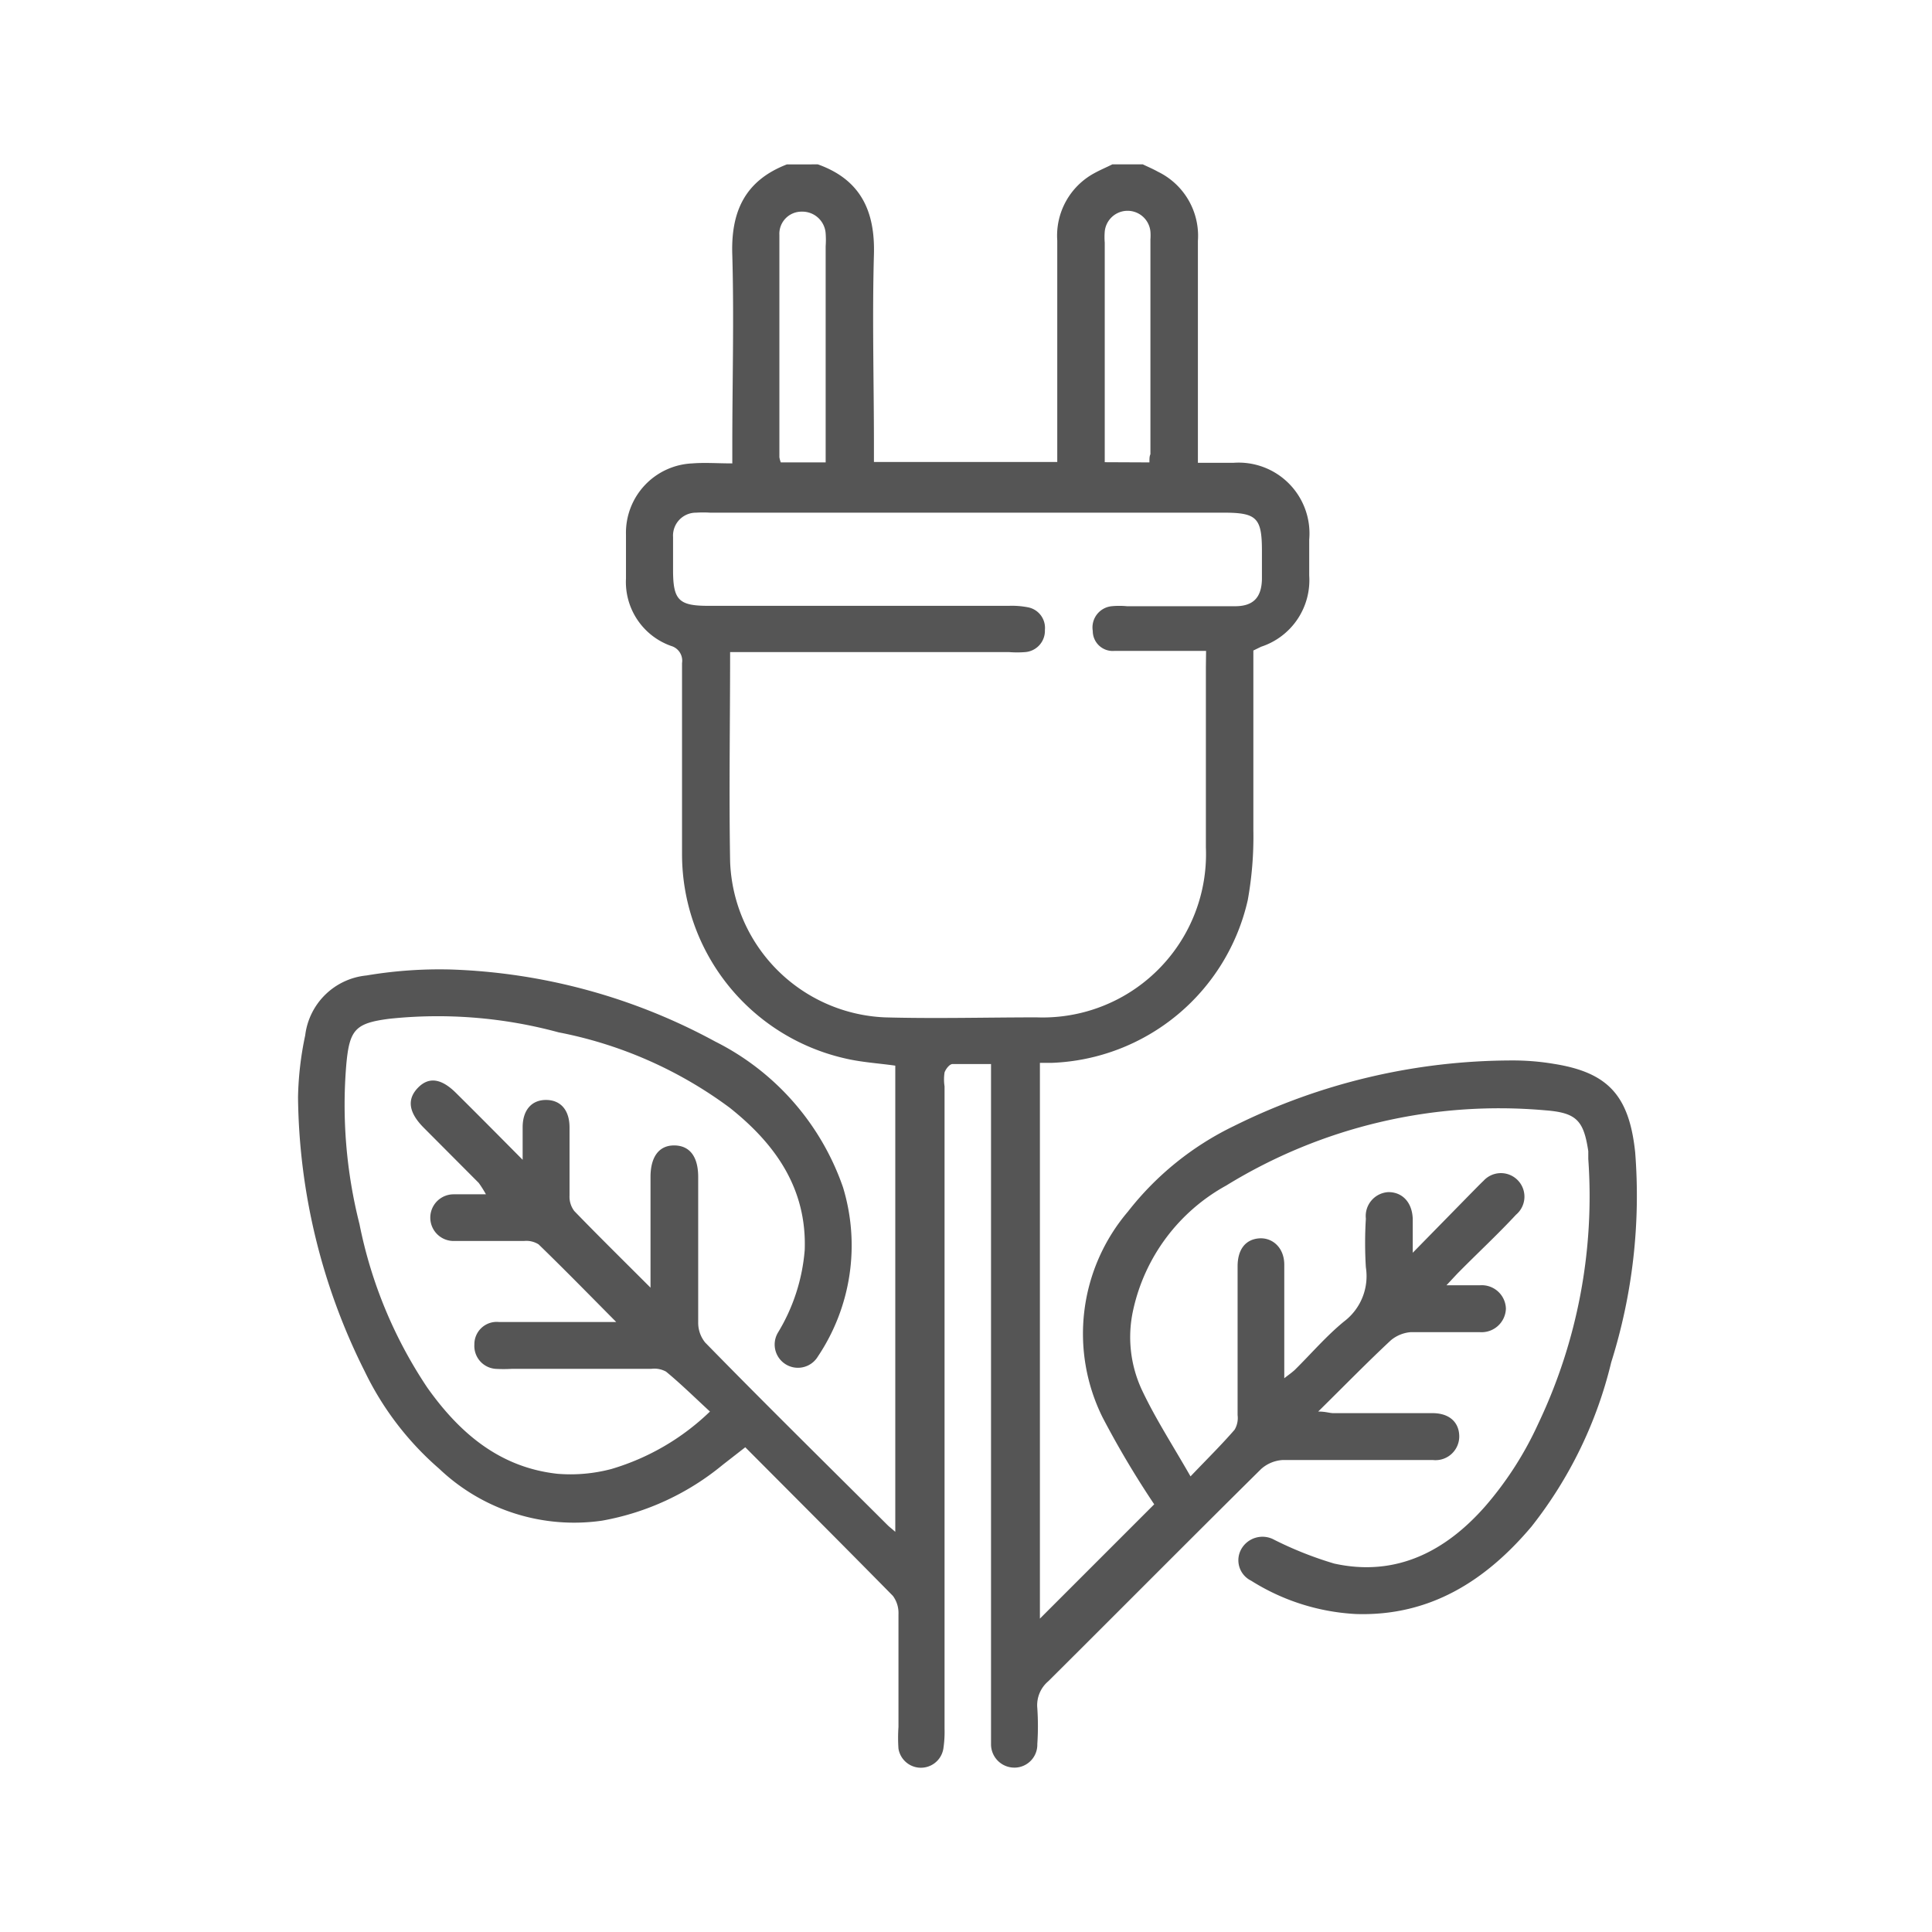
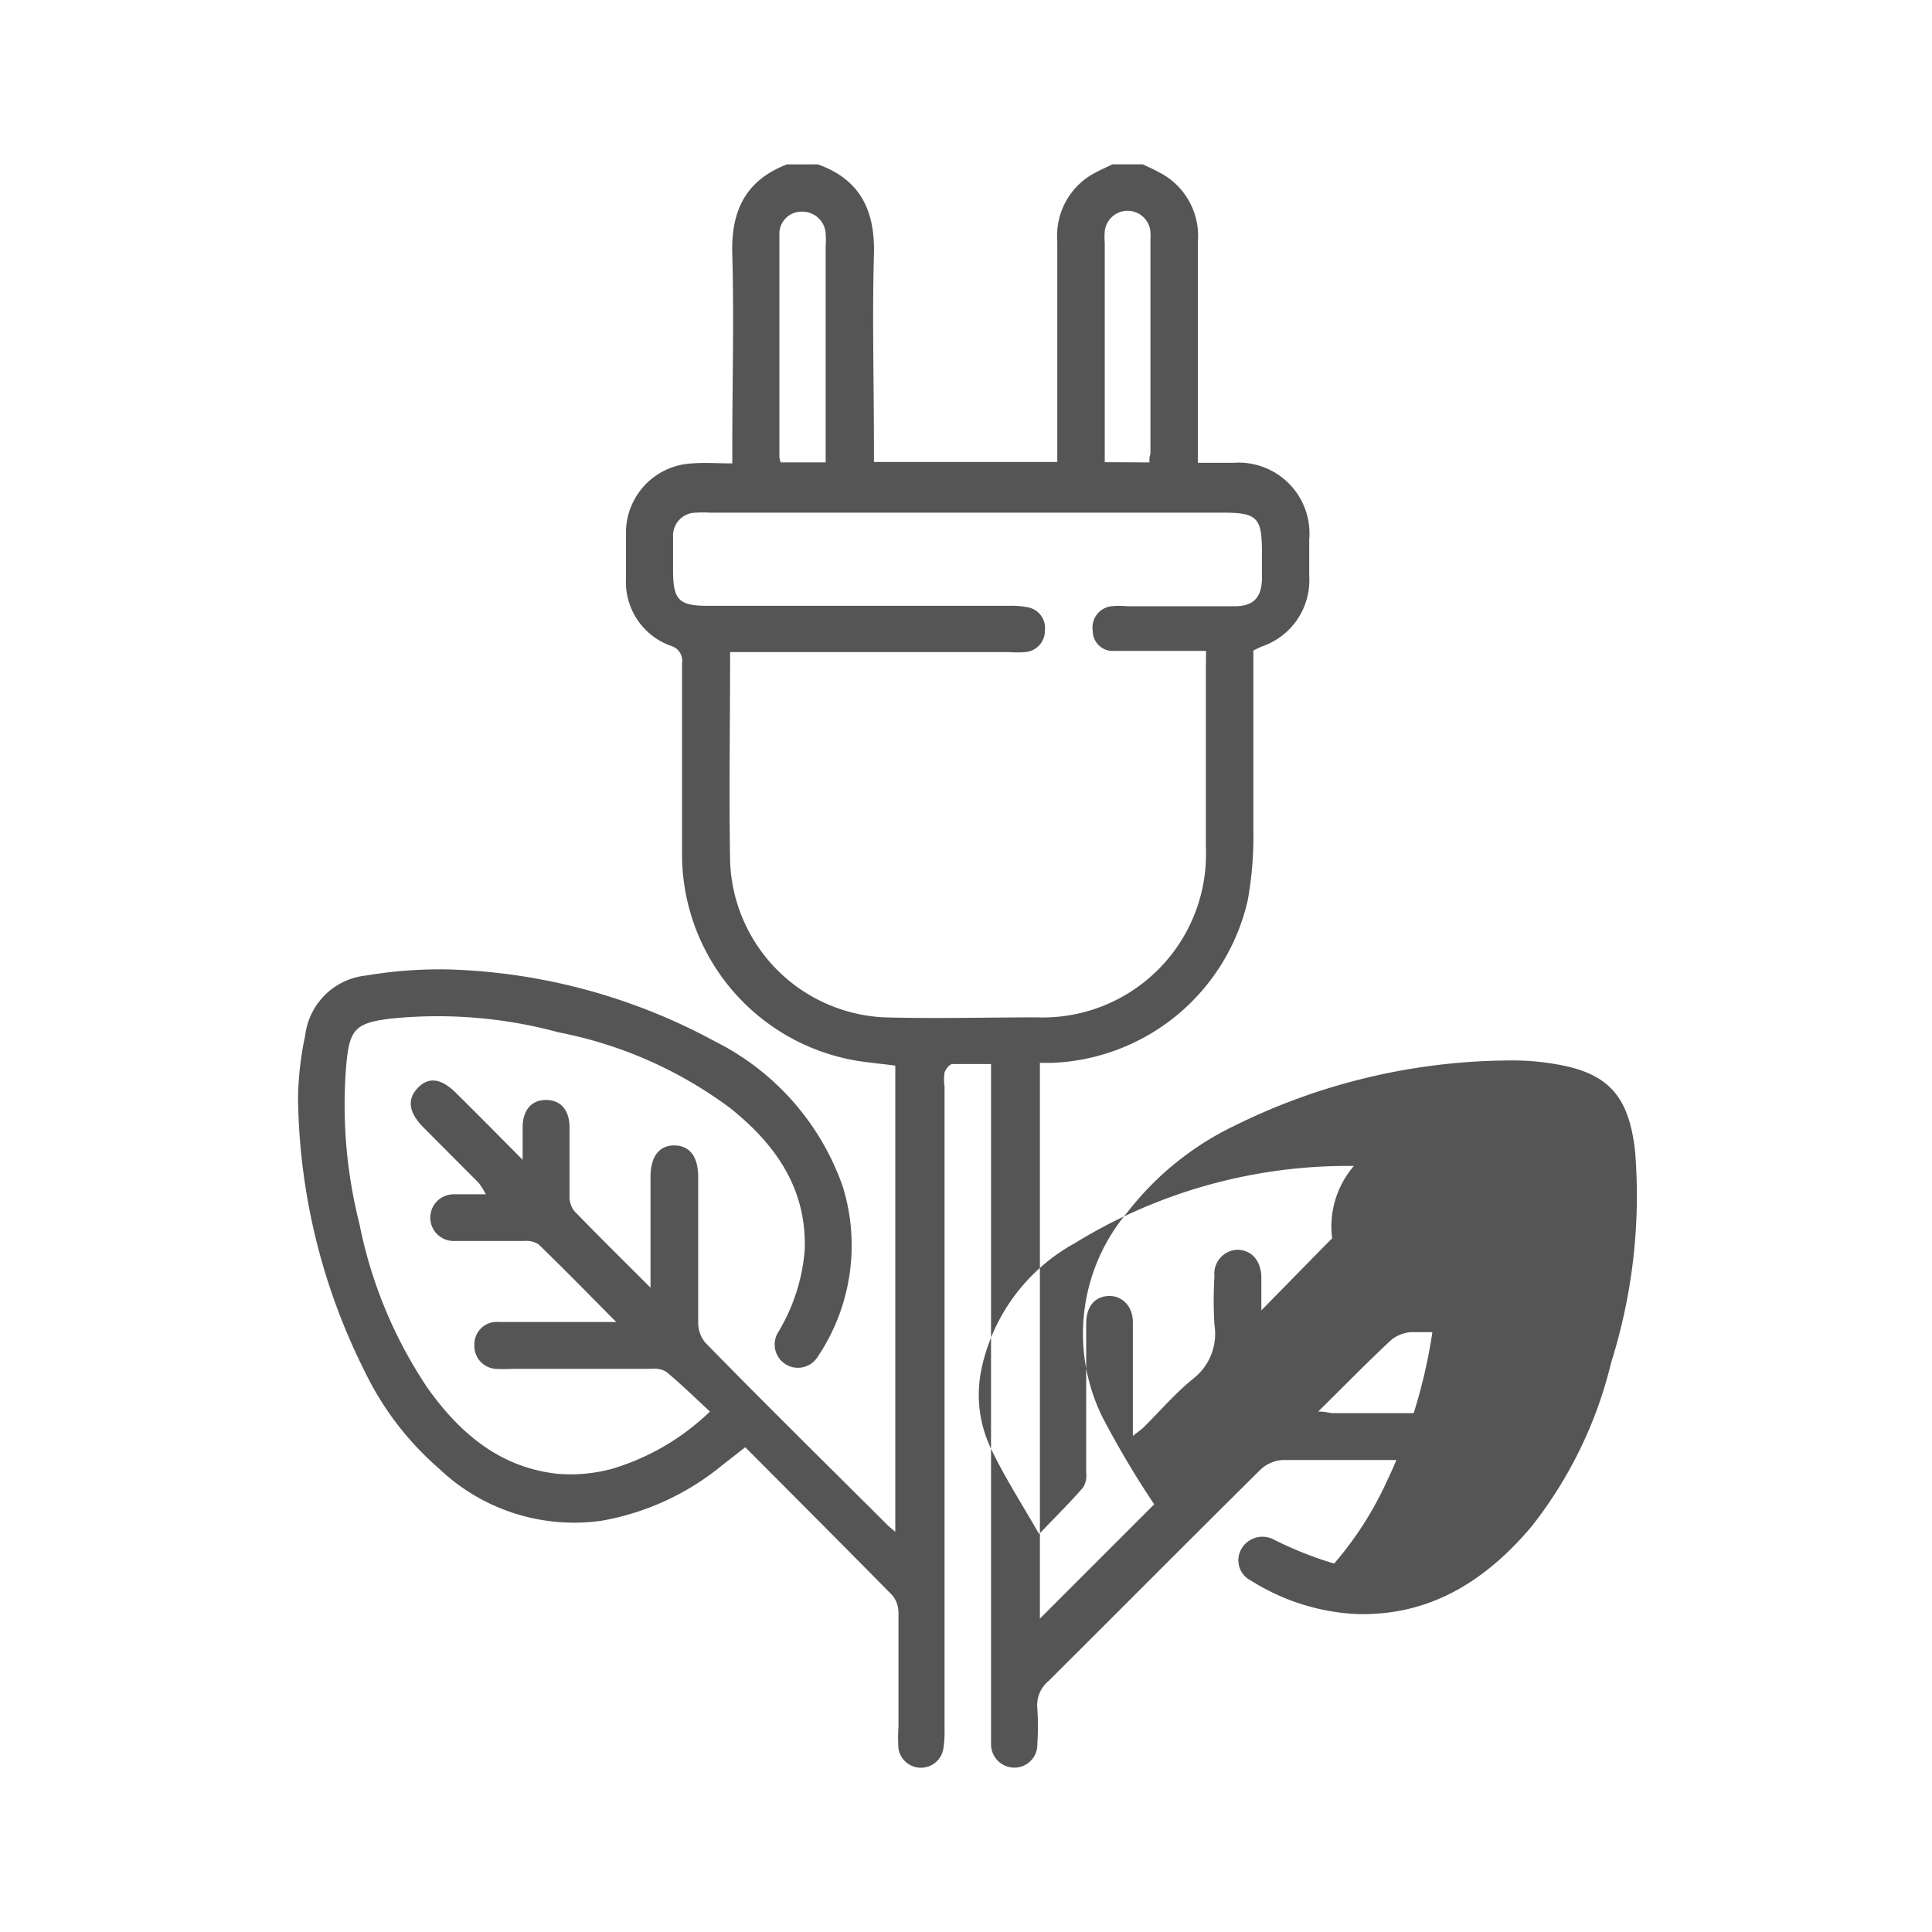
<svg xmlns="http://www.w3.org/2000/svg" viewBox="0 0 96.85 96.85" fill="rgb(85, 85, 85)" style="color: rgb(85, 85, 85);">
  <g id="Layer_2" data-name="Layer 2">
-     <path d="M57.29,8.24c.25.12.51.23.76.37a3.57,3.57,0,0,1,2,3.47c0,3.37,0,6.74,0,10.12v1c.65,0,1.22,0,1.79,0a3.55,3.55,0,0,1,3.79,3.85c0,.6,0,1.2,0,1.8a3.51,3.51,0,0,1-2.41,3.57l-.39.19c0,3,0,6,0,9a17.88,17.88,0,0,1-.28,3.51,10.48,10.48,0,0,1-9.81,8.16l-.61,0V81.14l5.73-5.73a46.45,46.45,0,0,1-2.59-4.36,9.44,9.44,0,0,1,1.27-10.31,15,15,0,0,1,5.33-4.3,31.39,31.39,0,0,1,13.91-3.28,12.34,12.34,0,0,1,2.11.17c2.73.43,3.78,1.6,4.08,4.43a27.8,27.8,0,0,1-1.2,10.53,21.32,21.32,0,0,1-4,8.24c-2.29,2.71-5.09,4.5-8.8,4.38a10.91,10.91,0,0,1-5.25-1.67,1.14,1.14,0,0,1-.48-1.61,1.22,1.22,0,0,1,1.64-.44,18.24,18.24,0,0,0,3,1.19c3.13.69,5.62-.64,7.59-2.89a17.27,17.27,0,0,0,2.65-4.14,26.51,26.51,0,0,0,2.5-13.25c0-.13,0-.27,0-.39-.23-1.54-.59-1.93-2.15-2.05a26.12,26.12,0,0,0-16,3.77,9.42,9.42,0,0,0-4.66,6.22,6.26,6.26,0,0,0,.42,4c.67,1.43,1.54,2.77,2.45,4.36.87-.91,1.57-1.6,2.21-2.34a1.15,1.15,0,0,0,.15-.73c0-2.49,0-5,0-7.46,0-.84.39-1.34,1.06-1.4s1.28.45,1.28,1.32c0,1.86,0,3.71,0,5.69.23-.18.39-.29.53-.42.82-.81,1.57-1.69,2.46-2.42a2.85,2.85,0,0,0,1.1-2.72,19.86,19.86,0,0,1,0-2.44,1.2,1.2,0,0,1,1.13-1.33c.7,0,1.19.51,1.22,1.34,0,.49,0,1,0,1.7l2.94-3c.2-.2.4-.41.61-.61A1.18,1.18,0,1,1,76,60.89c-.93,1-1.89,1.89-2.83,2.84-.18.18-.35.37-.66.7.66,0,1.17,0,1.68,0a1.21,1.21,0,0,1,1.3,1.17,1.22,1.22,0,0,1-1.31,1.18c-1.15,0-2.31,0-3.46,0a1.78,1.78,0,0,0-1,.41c-1.2,1.12-2.35,2.3-3.64,3.57.36,0,.54.07.73.08,1.68,0,3.35,0,5,0,.82,0,1.31.43,1.34,1.11a1.19,1.19,0,0,1-1.32,1.24c-2.51,0-5,0-7.53,0a1.78,1.78,0,0,0-1.08.45c-3.57,3.53-7.11,7.1-10.67,10.64A1.57,1.57,0,0,0,52,85.63a13.52,13.52,0,0,1,0,1.8,1.15,1.15,0,0,1-1.12,1.18,1.17,1.17,0,0,1-1.2-1.19c0-.31,0-.62,0-.94V53.34c-.69,0-1.31,0-1.93,0-.15,0-.34.25-.4.42a2.32,2.32,0,0,0,0,.7V86.66a5.65,5.65,0,0,1-.06,1,1.14,1.14,0,0,1-2.25,0,7.88,7.88,0,0,1,0-1.09c0-1.89,0-3.77,0-5.65a1.44,1.44,0,0,0-.28-.92c-2.44-2.48-4.9-4.94-7.4-7.45l-1.13.88a13.1,13.1,0,0,1-6.05,2.8,9.81,9.81,0,0,1-8.16-2.6,15.16,15.16,0,0,1-3.74-4.89A31.28,31.28,0,0,1,14.94,55a16.28,16.28,0,0,1,.36-3.1,3.43,3.43,0,0,1,3.07-3,22,22,0,0,1,4.21-.3,29.8,29.8,0,0,1,13.27,3.61,12.89,12.89,0,0,1,6.41,7.31A10,10,0,0,1,41,68a1.16,1.16,0,1,1-2-1.2,9.41,9.41,0,0,0,1.34-4.14c.11-3.09-1.48-5.32-3.76-7.13A21.12,21.12,0,0,0,28,51.75a23.11,23.11,0,0,0-8.48-.68c-1.71.22-2,.54-2.16,2.29a24.32,24.32,0,0,0,.66,8,22.67,22.67,0,0,0,3.4,8.2c1.61,2.27,3.62,4,6.52,4.32a8,8,0,0,0,2.71-.24,12,12,0,0,0,4.94-2.88c-.76-.7-1.46-1.39-2.2-2a1.21,1.21,0,0,0-.75-.14h-7a7,7,0,0,1-.79,0,1.15,1.15,0,0,1-1.07-1.22A1.12,1.12,0,0,1,25,66.27c1.07,0,2.15,0,3.22,0h2.67c-1.39-1.4-2.62-2.66-3.89-3.89a1.14,1.14,0,0,0-.73-.17c-1.17,0-2.35,0-3.53,0a1.17,1.17,0,1,1,0-2.34c.26,0,.53,0,.79,0h.83A5.81,5.81,0,0,0,24,59.3l-2.77-2.78c-.75-.76-.84-1.42-.27-2s1.21-.42,1.91.28c1.06,1.05,2.11,2.11,3.33,3.34,0-.68,0-1.15,0-1.63,0-.86.45-1.37,1.17-1.37s1.17.49,1.18,1.35c0,1.15,0,2.3,0,3.45a1.18,1.18,0,0,0,.24.77c1.2,1.24,2.43,2.45,3.82,3.84V59c0-1,.42-1.59,1.2-1.58S35,58,35,59c0,2.44,0,4.87,0,7.3a1.57,1.57,0,0,0,.35,1c3,3.07,6.09,6.11,9.15,9.16.09.09.19.16.38.33V53.42c-.85-.12-1.72-.17-2.55-.37a10.5,10.5,0,0,1-8.14-10.23c0-3.19,0-6.38,0-9.58a.77.77,0,0,0-.55-.86A3.4,3.4,0,0,1,31.38,29c0-.73,0-1.47,0-2.2a3.48,3.48,0,0,1,3.33-3.57c.62-.05,1.25,0,2,0V22.3c0-3.17.09-6.34,0-9.5-.08-2.2.64-3.75,2.74-4.56H41c2.13.76,2.87,2.32,2.81,4.51-.09,3.19,0,6.38,0,9.56v.85H53V12.06a3.56,3.56,0,0,1,1.86-3.38c.29-.16.6-.29.9-.44Zm3.17,24.39h-.91c-1.23,0-2.46,0-3.69,0a1,1,0,0,1-1.08-1,1.07,1.07,0,0,1,.94-1.24,4,4,0,0,1,.78,0h5.41c.92,0,1.33-.44,1.35-1.36,0-.47,0-.94,0-1.41,0-1.66-.26-1.92-1.91-1.92H35.6a5.46,5.46,0,0,0-.7,0,1.15,1.15,0,0,0-1.16,1.22c0,.55,0,1.1,0,1.65,0,1.51.28,1.8,1.77,1.8H50.57a4.21,4.21,0,0,1,.94.07,1.05,1.05,0,0,1,.87,1.14,1.07,1.07,0,0,1-1,1.11,5.09,5.09,0,0,1-.78,0h-14c0,3.59-.06,7,0,10.49A8.11,8.11,0,0,0,44.36,51c2.53.07,5.07,0,7.61,0a8.19,8.19,0,0,0,8.48-8.53c0-3,0-6,0-9ZM41.39,23.18V12.34a4.42,4.42,0,0,0,0-.63,1.17,1.17,0,0,0-1.2-1.1,1.11,1.11,0,0,0-1.12,1.17c0,3.71,0,7.43,0,11.14a1.48,1.48,0,0,0,.07.26Zm16.23,0c0-.2,0-.3.05-.41V12a2.56,2.56,0,0,0,0-.39,1.15,1.15,0,0,0-2.29,0,3.38,3.38,0,0,0,0,.55c0,3.43,0,6.85,0,10.28,0,.23,0,.46,0,.73Z" />
+     <path d="M57.29,8.24c.25.12.51.23.76.37a3.57,3.57,0,0,1,2,3.47c0,3.37,0,6.74,0,10.12v1c.65,0,1.22,0,1.79,0a3.55,3.55,0,0,1,3.79,3.85c0,.6,0,1.2,0,1.8a3.51,3.51,0,0,1-2.41,3.57l-.39.19c0,3,0,6,0,9a17.88,17.88,0,0,1-.28,3.51,10.48,10.48,0,0,1-9.81,8.16l-.61,0V81.14l5.73-5.73a46.45,46.45,0,0,1-2.59-4.36,9.44,9.44,0,0,1,1.27-10.31,15,15,0,0,1,5.33-4.3,31.39,31.39,0,0,1,13.91-3.28,12.34,12.34,0,0,1,2.11.17c2.73.43,3.78,1.6,4.08,4.43a27.8,27.8,0,0,1-1.2,10.53,21.32,21.32,0,0,1-4,8.24c-2.29,2.71-5.09,4.5-8.8,4.38a10.91,10.91,0,0,1-5.25-1.67,1.14,1.14,0,0,1-.48-1.61,1.22,1.22,0,0,1,1.64-.44,18.24,18.24,0,0,0,3,1.19a17.27,17.27,0,0,0,2.65-4.14,26.51,26.51,0,0,0,2.5-13.25c0-.13,0-.27,0-.39-.23-1.54-.59-1.93-2.15-2.05a26.12,26.12,0,0,0-16,3.77,9.42,9.42,0,0,0-4.66,6.22,6.26,6.26,0,0,0,.42,4c.67,1.43,1.54,2.77,2.45,4.36.87-.91,1.57-1.6,2.21-2.34a1.15,1.15,0,0,0,.15-.73c0-2.49,0-5,0-7.46,0-.84.39-1.34,1.06-1.4s1.28.45,1.28,1.32c0,1.86,0,3.71,0,5.69.23-.18.39-.29.53-.42.82-.81,1.57-1.69,2.46-2.42a2.85,2.85,0,0,0,1.1-2.72,19.86,19.86,0,0,1,0-2.44,1.2,1.2,0,0,1,1.13-1.33c.7,0,1.19.51,1.22,1.34,0,.49,0,1,0,1.7l2.94-3c.2-.2.4-.41.61-.61A1.18,1.18,0,1,1,76,60.89c-.93,1-1.89,1.89-2.83,2.84-.18.18-.35.37-.66.7.66,0,1.17,0,1.68,0a1.21,1.21,0,0,1,1.3,1.17,1.22,1.22,0,0,1-1.31,1.18c-1.15,0-2.31,0-3.46,0a1.78,1.78,0,0,0-1,.41c-1.2,1.12-2.35,2.3-3.64,3.57.36,0,.54.07.73.08,1.68,0,3.35,0,5,0,.82,0,1.31.43,1.34,1.11a1.19,1.19,0,0,1-1.32,1.24c-2.51,0-5,0-7.53,0a1.78,1.78,0,0,0-1.08.45c-3.57,3.53-7.11,7.1-10.67,10.64A1.57,1.57,0,0,0,52,85.63a13.52,13.52,0,0,1,0,1.8,1.15,1.15,0,0,1-1.12,1.18,1.17,1.17,0,0,1-1.2-1.19c0-.31,0-.62,0-.94V53.34c-.69,0-1.31,0-1.93,0-.15,0-.34.25-.4.42a2.32,2.32,0,0,0,0,.7V86.66a5.65,5.65,0,0,1-.06,1,1.14,1.14,0,0,1-2.25,0,7.88,7.88,0,0,1,0-1.09c0-1.89,0-3.77,0-5.65a1.44,1.44,0,0,0-.28-.92c-2.44-2.48-4.9-4.94-7.4-7.45l-1.13.88a13.1,13.1,0,0,1-6.05,2.8,9.81,9.81,0,0,1-8.16-2.6,15.16,15.16,0,0,1-3.74-4.89A31.28,31.28,0,0,1,14.94,55a16.28,16.28,0,0,1,.36-3.1,3.43,3.43,0,0,1,3.07-3,22,22,0,0,1,4.21-.3,29.8,29.8,0,0,1,13.27,3.61,12.89,12.89,0,0,1,6.41,7.31A10,10,0,0,1,41,68a1.16,1.16,0,1,1-2-1.2,9.41,9.41,0,0,0,1.34-4.14c.11-3.09-1.48-5.32-3.76-7.13A21.12,21.12,0,0,0,28,51.75a23.11,23.11,0,0,0-8.48-.68c-1.71.22-2,.54-2.16,2.29a24.32,24.32,0,0,0,.66,8,22.67,22.67,0,0,0,3.4,8.2c1.61,2.27,3.62,4,6.52,4.32a8,8,0,0,0,2.71-.24,12,12,0,0,0,4.94-2.88c-.76-.7-1.46-1.39-2.2-2a1.21,1.21,0,0,0-.75-.14h-7a7,7,0,0,1-.79,0,1.15,1.15,0,0,1-1.07-1.22A1.12,1.12,0,0,1,25,66.27c1.07,0,2.15,0,3.22,0h2.67c-1.39-1.4-2.62-2.66-3.89-3.89a1.14,1.14,0,0,0-.73-.17c-1.17,0-2.35,0-3.53,0a1.17,1.17,0,1,1,0-2.34c.26,0,.53,0,.79,0h.83A5.81,5.81,0,0,0,24,59.3l-2.77-2.78c-.75-.76-.84-1.42-.27-2s1.21-.42,1.91.28c1.06,1.05,2.11,2.11,3.33,3.34,0-.68,0-1.15,0-1.63,0-.86.45-1.37,1.17-1.37s1.17.49,1.18,1.35c0,1.15,0,2.3,0,3.45a1.18,1.18,0,0,0,.24.77c1.2,1.24,2.43,2.45,3.82,3.84V59c0-1,.42-1.59,1.2-1.58S35,58,35,59c0,2.44,0,4.87,0,7.3a1.57,1.57,0,0,0,.35,1c3,3.07,6.09,6.11,9.15,9.16.09.09.19.16.38.33V53.42c-.85-.12-1.72-.17-2.55-.37a10.5,10.5,0,0,1-8.14-10.23c0-3.19,0-6.38,0-9.58a.77.77,0,0,0-.55-.86A3.4,3.4,0,0,1,31.38,29c0-.73,0-1.47,0-2.2a3.48,3.48,0,0,1,3.33-3.57c.62-.05,1.25,0,2,0V22.3c0-3.17.09-6.34,0-9.5-.08-2.2.64-3.75,2.74-4.56H41c2.13.76,2.87,2.32,2.81,4.51-.09,3.19,0,6.38,0,9.56v.85H53V12.06a3.56,3.56,0,0,1,1.86-3.38c.29-.16.6-.29.9-.44Zm3.17,24.39h-.91c-1.23,0-2.46,0-3.69,0a1,1,0,0,1-1.08-1,1.07,1.07,0,0,1,.94-1.24,4,4,0,0,1,.78,0h5.41c.92,0,1.33-.44,1.35-1.36,0-.47,0-.94,0-1.41,0-1.66-.26-1.92-1.91-1.92H35.6a5.46,5.46,0,0,0-.7,0,1.15,1.15,0,0,0-1.16,1.22c0,.55,0,1.1,0,1.65,0,1.51.28,1.8,1.77,1.8H50.57a4.21,4.21,0,0,1,.94.07,1.05,1.05,0,0,1,.87,1.14,1.07,1.07,0,0,1-1,1.11,5.09,5.09,0,0,1-.78,0h-14c0,3.59-.06,7,0,10.49A8.11,8.11,0,0,0,44.36,51c2.53.07,5.07,0,7.61,0a8.19,8.19,0,0,0,8.48-8.53c0-3,0-6,0-9ZM41.39,23.18V12.34a4.42,4.42,0,0,0,0-.63,1.17,1.17,0,0,0-1.2-1.1,1.11,1.11,0,0,0-1.12,1.17c0,3.71,0,7.43,0,11.14a1.48,1.48,0,0,0,.07.26Zm16.23,0c0-.2,0-.3.05-.41V12a2.56,2.56,0,0,0,0-.39,1.15,1.15,0,0,0-2.29,0,3.38,3.38,0,0,0,0,.55c0,3.43,0,6.85,0,10.28,0,.23,0,.46,0,.73Z" />
  </g>
</svg>